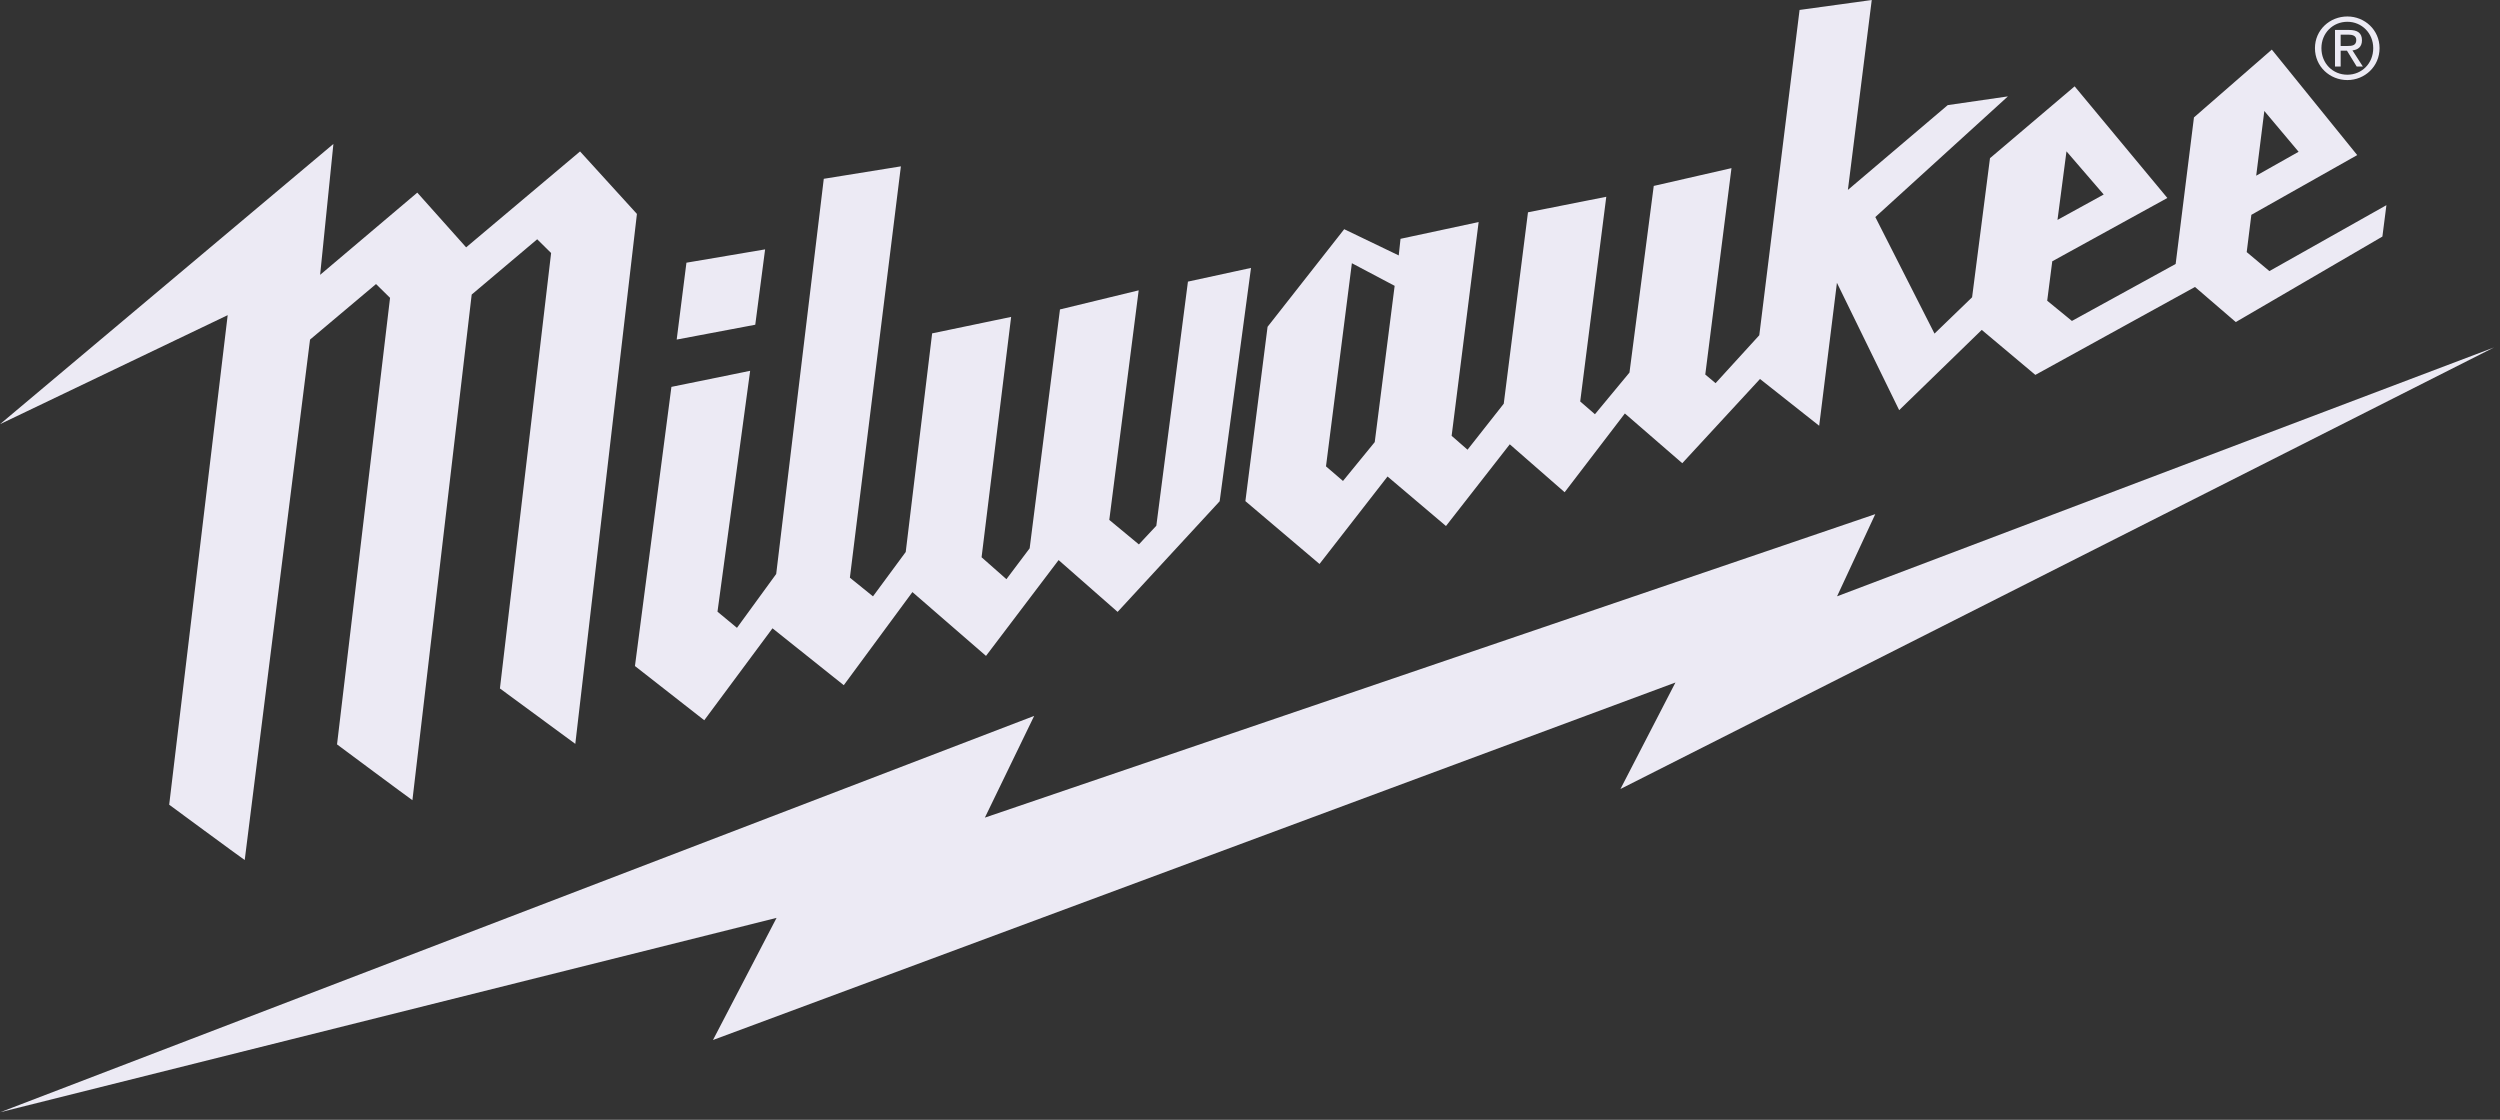
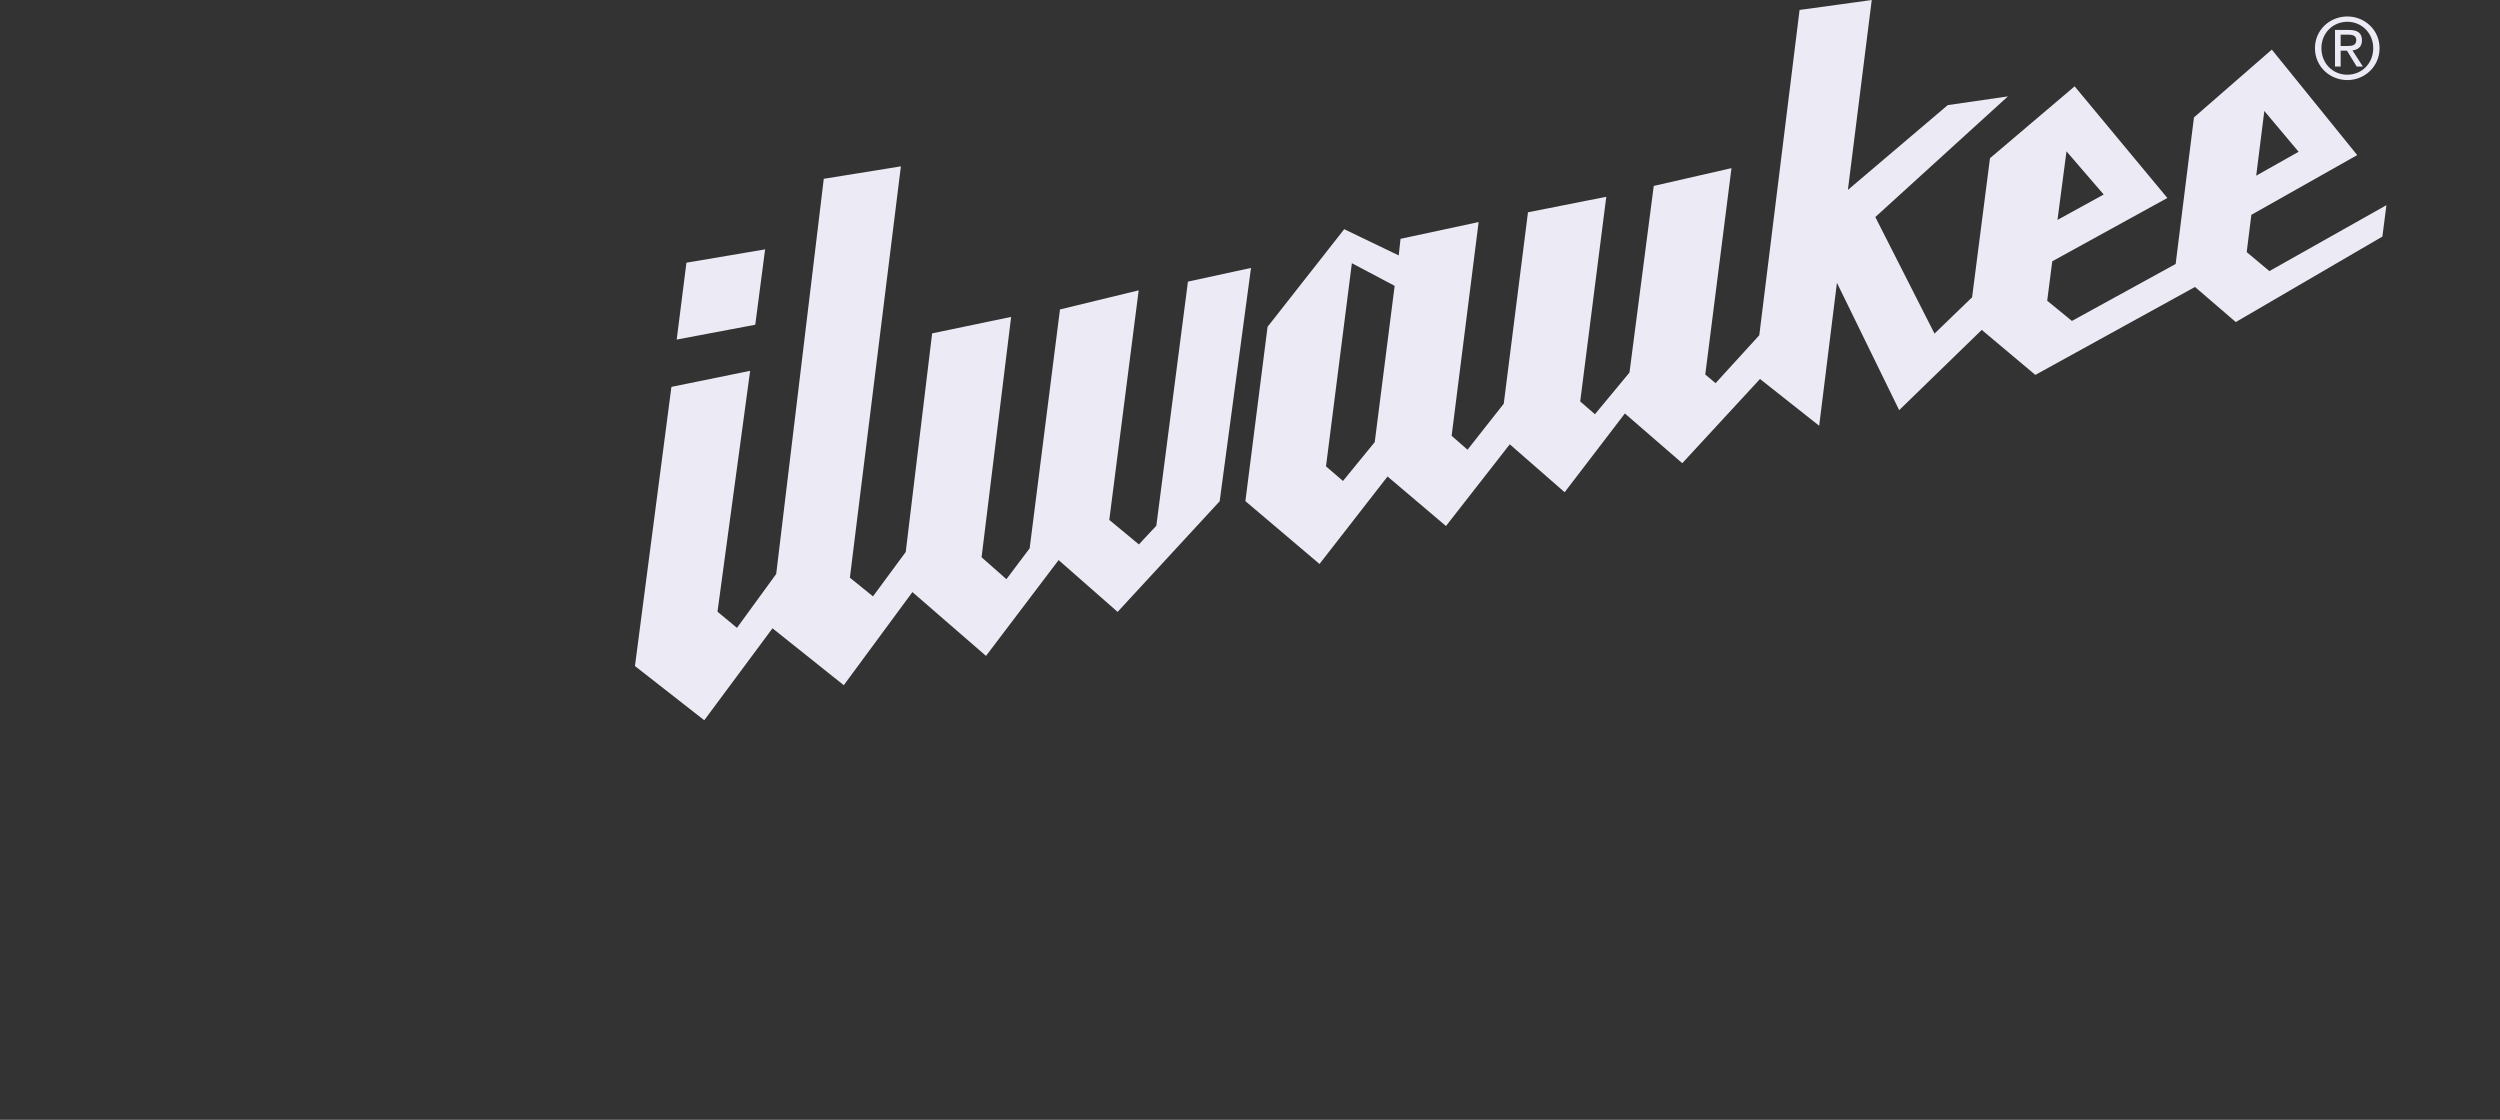
<svg xmlns="http://www.w3.org/2000/svg" width="192" height="86" viewBox="0 0 192 86" fill="none">
  <rect x="0" y="0" width="192" height="86" fill="#333333" stroke="none" />
-   <path d="M191.546 26.681L141.086 45.797L144.021 39.486L75.638 62.793L79.425 54.98L0.018 85.419L59.641 70.492L54.756 79.873L128.674 52.417L124.45 60.595L191.546 26.681Z" fill="#ECEAF4" />
  <path d="M180.268 3.532C180.625 3.532 180.962 3.503 180.962 3.071C180.962 2.721 180.636 2.66 180.34 2.66H179.763V3.532H180.268ZM179.763 5.111H179.328V2.3H180.408C181.07 2.3 181.399 2.545 181.399 3.096C181.399 3.6 181.089 3.824 180.669 3.871L181.469 5.111H180.995L180.247 3.892H179.763V5.111ZM180.278 5.738C181.384 5.738 182.264 4.873 182.264 3.698C182.264 2.545 181.384 1.673 180.278 1.673C179.158 1.673 178.285 2.545 178.285 3.698C178.285 4.873 179.158 5.738 180.278 5.738ZM177.788 3.698C177.788 2.3 178.927 1.265 180.278 1.265C181.611 1.265 182.75 2.3 182.75 3.698C182.75 5.111 181.611 6.149 180.278 6.149C178.927 6.149 177.788 5.111 177.788 3.698Z" fill="#ECEAF4" />
-   <path d="M44.548 11.63L35.799 18.996C35.799 18.996 32.319 15.097 32.048 14.794C31.745 15.054 24.586 21.108 24.586 21.108L25.605 11.056L0 32.577L17.486 24.204L12.994 61.801C12.994 61.801 18.35 65.751 18.794 66.051C19.246 62.465 23.567 28.024 23.802 26.151L23.817 26.075L28.879 21.815L29.956 22.874L25.884 57.17C25.884 57.17 31.326 61.221 31.673 61.455C31.712 61.117 35.358 30.035 36.226 22.622L41.256 18.376L42.325 19.432L38.394 52.874L44.183 57.13L48.916 16.43L44.548 11.63Z" fill="#ECEAF4" />
  <path d="M58.76 19.152L52.718 20.175L51.97 26.079L58.004 24.94L58.76 19.152ZM91.234 21.628L88.806 40.376L87.466 41.811L85.193 39.929L87.451 22.298L81.406 23.765L79.078 42.109L77.293 44.481L75.385 42.798L77.655 24.338L71.588 25.603L69.56 42.391L67.046 45.8L65.271 44.366L69.188 12.776L63.266 13.732L59.612 44.081L56.599 48.218L55.103 46.978L57.611 28.479L51.565 29.712L48.764 51.152L54.087 55.315L59.327 48.254L64.801 52.623L70.073 45.472L75.725 50.373L81.301 43.014L85.832 46.993L93.67 38.498L96.077 20.576L91.234 21.628ZM105.58 33.953L103.141 36.938L101.836 35.817L103.824 20.215L107.109 21.952L105.58 33.953ZM158.706 11.623L161.564 14.938L158.015 16.889L158.706 11.623ZM173.9 8.523L176.533 11.656L173.276 13.493L173.9 8.523ZM174.289 20.82L172.547 19.361L172.904 16.499L181.034 11.911L174.475 3.809L168.496 9.017L167.09 20.273L159.123 24.648L157.225 23.095L157.614 20.067L166.453 15.205L159.332 6.631L152.831 12.149L151.457 22.831L148.57 25.621L144.024 16.669L154.207 7.403L149.586 8.073L141.918 14.585L143.75 0L138.207 0.764L135.113 25.747L131.756 29.427L130.965 28.764L132.978 12.913L127.008 14.279L125.144 28.612L122.491 31.813L121.36 30.832L123.362 15.112L117.349 16.305L115.488 31.005L112.706 34.538L111.485 33.471L113.559 17.054L107.56 18.341L107.423 19.617L103.235 17.602L97.349 25.098L95.646 38.487L101.338 43.313L106.563 36.595L111.051 40.398L115.951 34.123L120.164 37.803L124.79 31.755L129.198 35.575L135.168 29.106L139.713 32.699L141.076 21.718L145.856 31.499L152.198 25.336L156.314 28.792L168.576 22.039L171.708 24.734L182.968 18.168L183.276 15.757L174.289 20.82Z" fill="#ECEAF4" />
</svg>